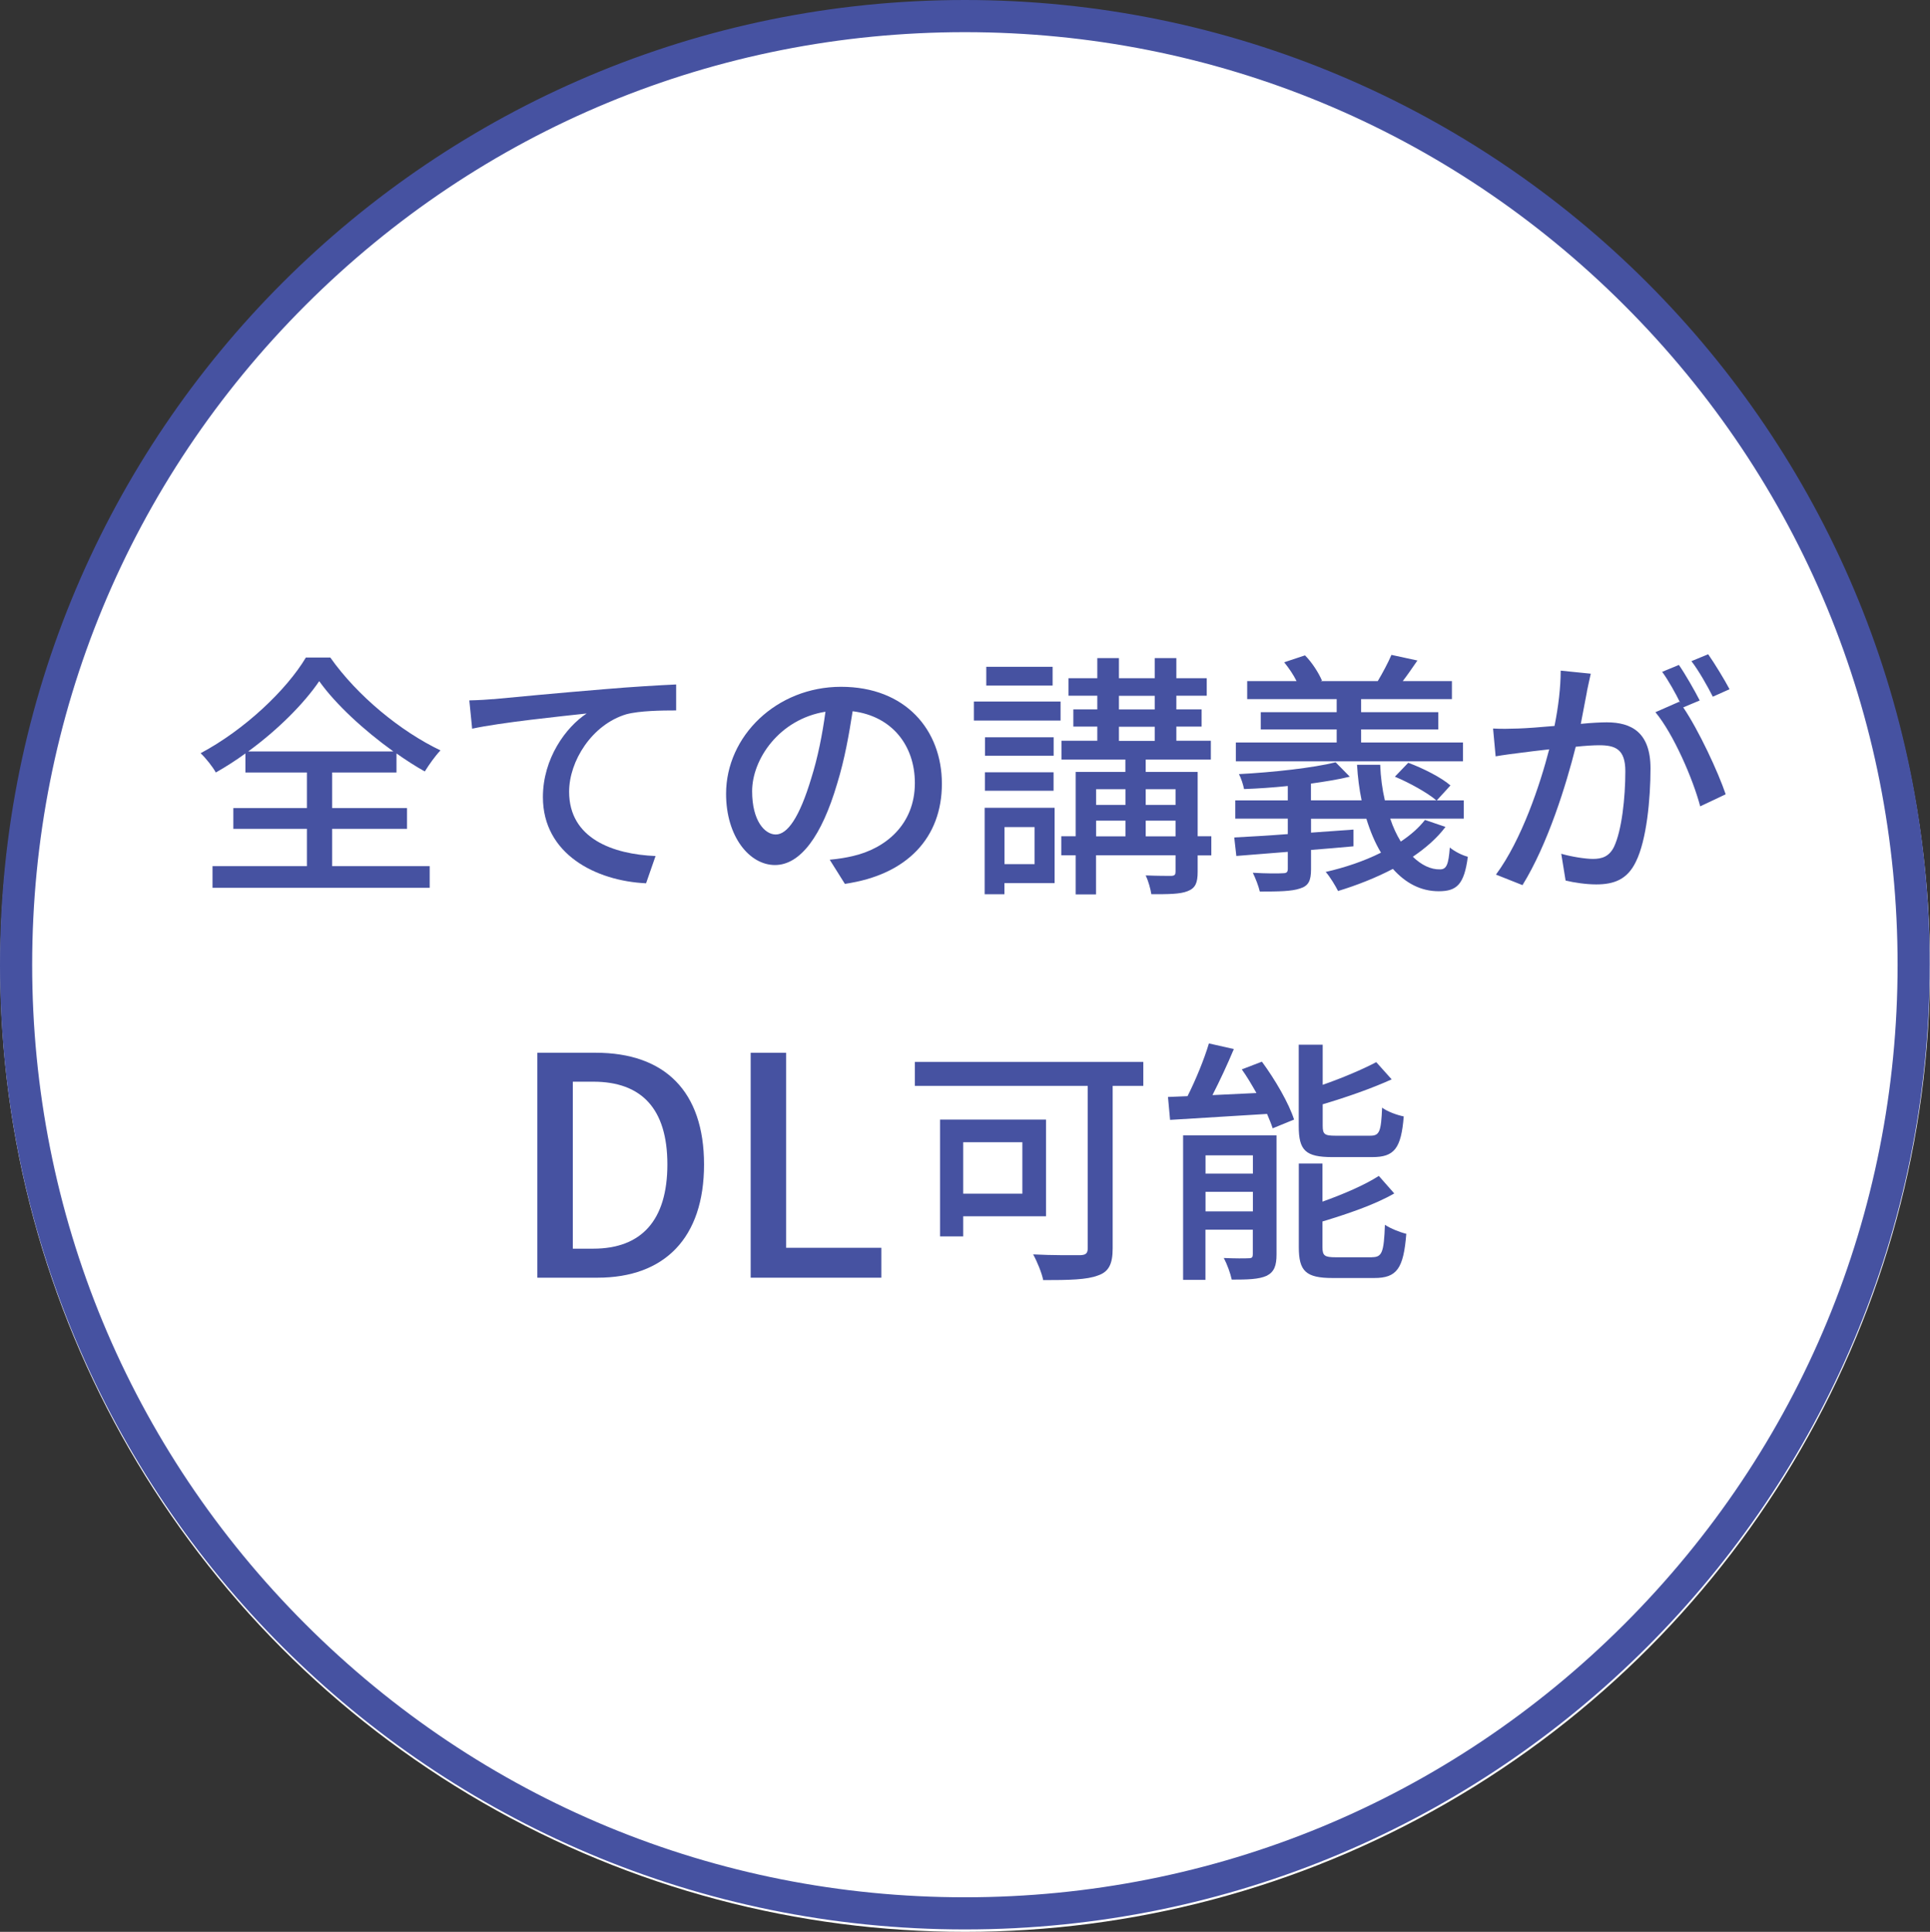
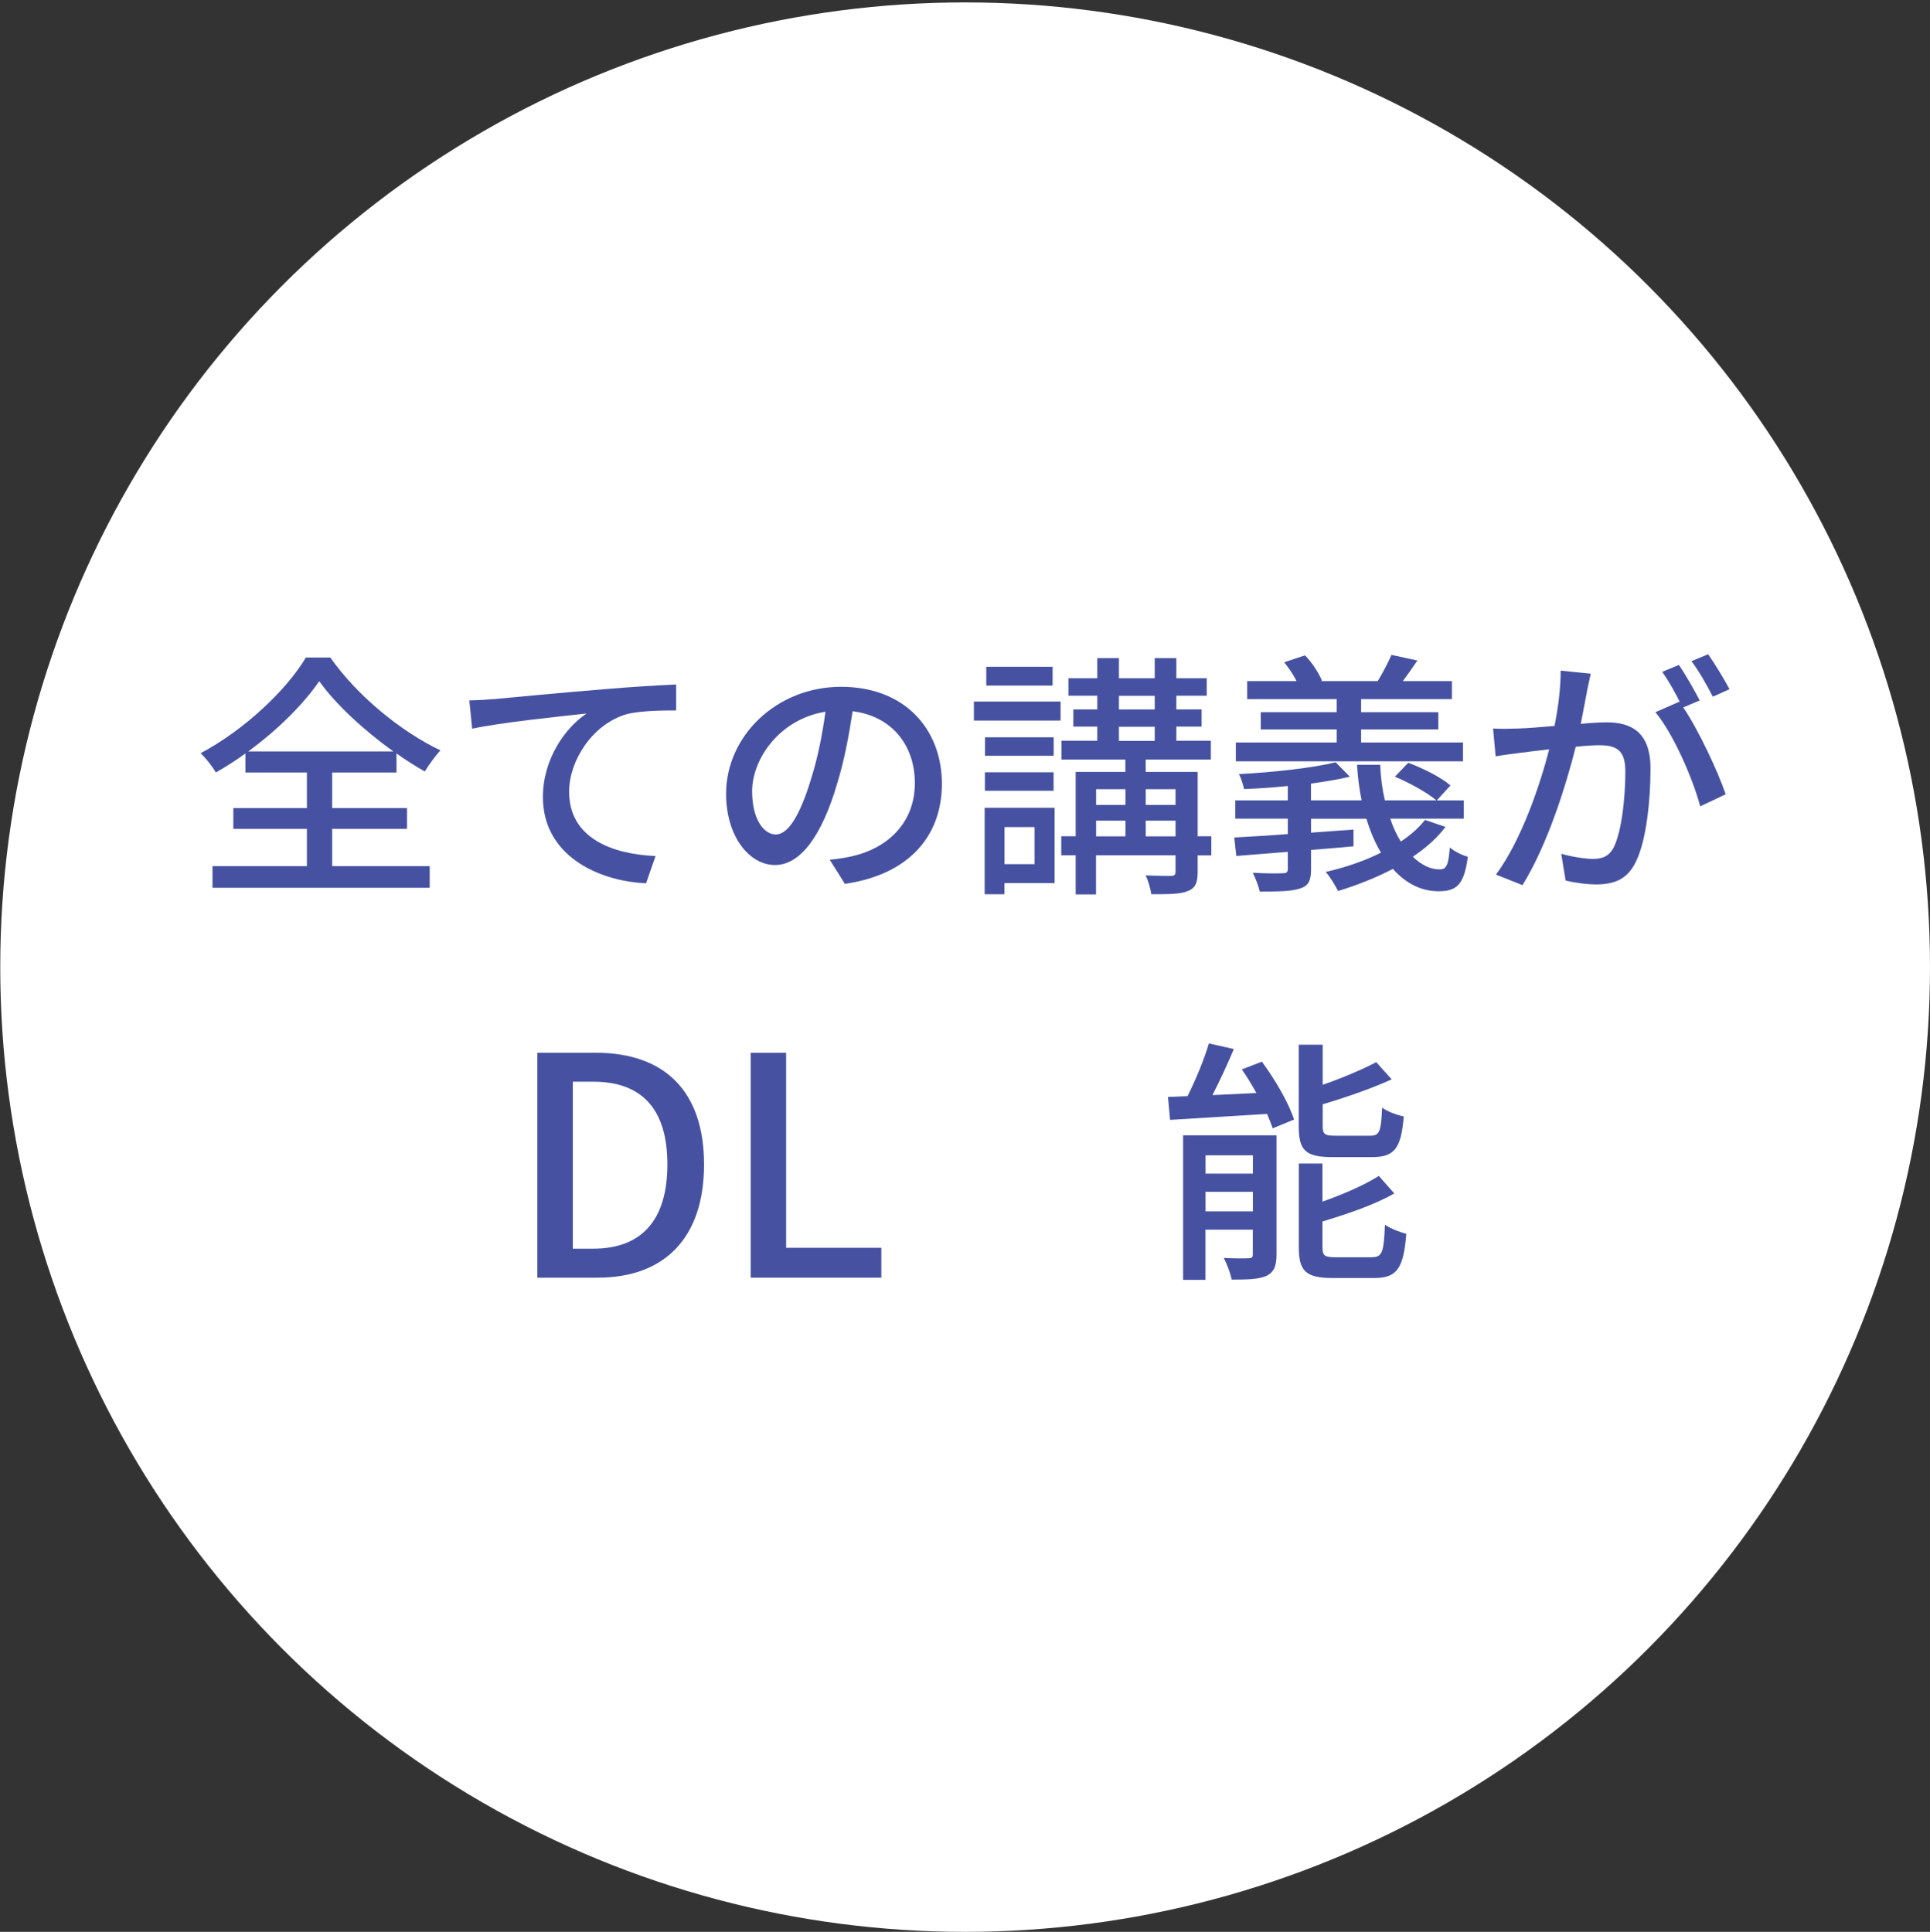
<svg xmlns="http://www.w3.org/2000/svg" id="_レイヤー_1" width="240.03" height="240.3" viewBox="0 0 240.03 240.3">
  <rect x="0" y="0" width="240.03" height="240.3" fill="#333333" stroke="none" />
  <defs>
    <style>.cls-1{fill:#fff;}.cls-2{fill:#4652a1;}</style>
  </defs>
  <circle class="cls-1" cx="120.03" cy="120.3" r="120" />
-   <path class="cls-2" d="M120,4c30.98,0,60.11,12.07,82.02,33.98,21.91,21.91,33.98,51.04,33.98,82.02s-12.07,60.11-33.98,82.02-51.04,33.98-82.02,33.98-60.11-12.07-82.02-33.98C16.07,180.11,4,150.98,4,120s12.07-60.11,33.98-82.02C59.89,16.07,89.02,4,120,4M120,0C53.73,0,0,53.73,0,120s53.73,120,120,120,120-53.73,120-120S186.27,0,120,0h0Z" />
  <path class="cls-2" d="M41.31,107.74h12.13v2.69h-27.01v-2.69h11.74v-4.64h-9.15v-2.59h9.15v-4.42h-7.65v-2.37c-1.18.86-2.43,1.66-3.68,2.37-.38-.7-1.22-1.76-1.89-2.4,5.47-2.91,10.69-7.87,13.09-11.9h3.04c3.36,4.77,8.74,9.18,13.7,11.55-.7.74-1.41,1.76-1.95,2.62-1.15-.64-2.34-1.41-3.52-2.24v2.37h-8v4.42h9.31v2.59h-9.31v4.64ZM48.92,93.47c-3.65-2.62-7.17-5.86-9.22-8.74-1.92,2.82-5.15,6.05-8.83,8.74h18.05Z" />
  <path class="cls-2" d="M61.34,86.97c2.34-.22,8.03-.77,13.92-1.25,3.42-.29,6.62-.48,8.83-.58v3.23c-1.76,0-4.54.03-6.21.48-4.26,1.28-7.1,5.82-7.1,9.63,0,5.82,5.44,7.78,10.75,8l-1.18,3.39c-6.27-.29-12.83-3.65-12.83-10.72,0-4.8,2.85-8.7,5.44-10.4-3.23.35-10.69,1.12-14.24,1.89l-.35-3.52c1.25-.03,2.37-.1,2.98-.16Z" />
  <path class="cls-2" d="M105.08,109.95l-1.89-3.01c1.09-.1,2.05-.26,2.85-.45,4.1-.93,7.74-3.94,7.74-9.09,0-4.64-2.82-8.32-7.74-8.93-.45,2.88-.99,5.98-1.92,8.99-1.92,6.53-4.58,10.14-7.74,10.14s-6.08-3.52-6.08-8.86c0-7.17,6.27-13.31,14.3-13.31s12.54,5.38,12.54,12.06-4.29,11.33-12.06,12.45ZM96.48,103.8c1.44,0,2.94-2.08,4.42-7.01.8-2.53,1.38-5.44,1.76-8.26-5.76.93-9.12,5.92-9.12,9.89,0,3.68,1.57,5.38,2.94,5.38Z" />
  <path class="cls-2" d="M121.12,87.26h10.78v2.37h-10.78v-2.37ZM131.16,109.85h-6.24v1.38h-2.46v-10.75h8.7v9.38ZM131.04,94.01h-8.54v-2.3h8.54v2.3ZM122.49,96.06h8.54v2.3h-8.54v-2.3ZM130.91,85.28h-8.25v-2.34h8.25v2.34ZM124.93,102.88v4.61h3.74v-4.61h-3.74ZM150.65,106.4h-1.7v2.05c0,1.34-.26,2.02-1.25,2.4-.93.38-2.4.38-4.51.38-.1-.67-.38-1.66-.7-2.34,1.38.06,2.78.06,3.2.06.42-.03.51-.16.51-.54v-2.02h-9.89v4.86h-2.53v-4.86h-1.79v-2.37h1.79v-8h6.18v-1.54h-7.94v-2.34h4.45v-1.76h-2.98v-2.14h2.98v-1.7h-3.58v-2.18h3.58v-2.5h2.69v2.5h4.45v-2.5h2.69v2.5h3.78v2.18h-3.78v1.7h3.14v2.14h-3.14v1.76h4.29v2.34h-8.1v1.54h6.46v8h1.7v2.37ZM136.32,98.17v1.95h3.65v-1.95h-3.65ZM136.32,104.03h3.65v-1.95h-3.65v1.95ZM139.16,88.25h4.45v-1.7h-4.45v1.7ZM139.16,92.16h4.45v-1.76h-4.45v1.76ZM142.49,98.17v1.95h3.71v-1.95h-3.71ZM146.2,104.03v-1.95h-3.71v1.95h3.71Z" />
  <path class="cls-2" d="M197.37,86.01c-.19.99-.48,2.53-.77,4.03,1.31-.13,2.5-.19,3.23-.19,3.07,0,5.44,1.25,5.44,5.73,0,3.78-.48,8.93-1.82,11.61-1.06,2.21-2.72,2.82-4.93,2.82-1.25,0-2.75-.22-3.81-.48l-.54-3.33c1.31.38,3.04.64,3.94.64,1.12,0,2.02-.29,2.62-1.5.96-2.02,1.41-6.08,1.41-9.41,0-2.75-1.25-3.23-3.26-3.23-.67,0-1.73.06-2.91.19-1.18,4.7-3.46,12.1-6.62,17.21l-3.3-1.31c3.2-4.32,5.5-11.23,6.62-15.58-1.44.16-2.75.32-3.49.42-.8.1-2.3.29-3.17.45l-.32-3.46c1.06.06,2.02.03,3.1,0,1.02-.03,2.75-.16,4.54-.32.48-2.37.77-4.8.77-6.88l3.74.38c-.16.67-.32,1.5-.48,2.21ZM211.39,87.13l-2.05.86c1.95,2.88,4.35,8.06,5.28,10.81l-3.17,1.5c-.9-3.42-3.33-9.02-5.57-11.71l2.98-1.31c.03.06.1.13.13.19-.61-1.25-1.5-2.85-2.27-3.9l2.08-.86c.8,1.15,1.95,3.17,2.59,4.42ZM215.1,85.73l-2.08.93c-.7-1.38-1.73-3.2-2.66-4.42l2.08-.86c.83,1.18,2.05,3.2,2.66,4.35Z" />
  <path class="cls-2" d="M66.83,130.95h7.25c8.58,0,13.48,4.78,13.48,13.9s-4.9,14.08-13.25,14.08h-7.48v-27.98ZM73.78,155.32c6,0,9.22-3.53,9.22-10.48s-3.23-10.29-9.22-10.29h-2.54v20.77h2.54Z" />
  <path class="cls-2" d="M93.37,130.95h4.4v24.26h11.84v3.72h-16.25v-27.98Z" />
-   <path class="cls-2" d="M142.19,135.07h-3.81v20.22c0,1.92-.48,2.91-1.82,3.36-1.38.54-3.62.58-6.82.58-.16-.86-.77-2.34-1.25-3.2,2.43.13,5.09.1,5.86.1.7-.03.93-.22.93-.9v-20.16h-21.5v-2.98h28.41v2.98ZM119.79,151.29v2.5h-2.88v-14.53h13.18v12.03h-10.3ZM119.79,142.08v6.4h7.36v-6.4h-7.36Z" />
  <path class="cls-2" d="M156.94,132.06c1.63,2.21,3.36,5.18,4,7.2l-2.66,1.09c-.16-.51-.42-1.12-.7-1.79-4.38.26-8.8.54-12.06.74l-.26-2.85c.74-.03,1.54-.06,2.43-.1,1.02-2.02,2.08-4.61,2.66-6.56l3.1.7c-.8,1.92-1.76,3.97-2.66,5.73l5.47-.26c-.58-1.02-1.18-2.05-1.82-2.94l2.5-.96ZM158.76,156.03c0,1.41-.29,2.18-1.22,2.66-.99.45-2.4.48-4.35.48-.16-.77-.58-1.92-.99-2.69,1.34.06,2.66.06,3.1.03.42,0,.51-.13.51-.51v-3.04h-5.89v6.24h-2.78v-17.98h11.62v14.82ZM149.93,143.71v2.27h5.89v-2.27h-5.89ZM155.82,150.68v-2.43h-5.89v2.43h5.89ZM165.71,143.93c-3.36,0-4.19-.83-4.19-3.87v-10.11h2.98v4.99c2.46-.86,4.96-1.92,6.66-2.82l1.92,2.14c-2.46,1.12-5.66,2.24-8.58,3.1v2.66c0,1.06.22,1.25,1.57,1.25h4.35c1.15,0,1.34-.51,1.47-3.49.64.48,1.86.93,2.69,1.09-.32,4-1.18,5.06-3.9,5.06h-4.96ZM170.64,156.38c1.25,0,1.47-.61,1.6-4.03.67.45,1.86.93,2.66,1.12-.35,4.35-1.18,5.5-4,5.5h-5.15c-3.36,0-4.22-.86-4.22-3.84v-10.4h2.94v4.74c2.62-.93,5.28-2.08,7.01-3.2l1.92,2.18c-2.43,1.41-5.86,2.56-8.93,3.49v3.17c0,1.09.26,1.28,1.66,1.28h4.51Z" />
  <path class="cls-2" d="M179.77,102.86c-1.06,1.41-2.46,2.62-4.06,3.71,1.06,1.02,2.21,1.6,3.39,1.57.83,0,1.05-.67,1.21-2.72.58.48,1.5.96,2.24,1.15-.45,3.46-1.38,4.29-3.62,4.29s-4.13-1.02-5.7-2.78c-2.14,1.12-4.51,2.05-6.82,2.75-.29-.58-1.02-1.82-1.54-2.37,2.37-.54,4.77-1.34,6.88-2.4-.74-1.22-1.34-2.66-1.82-4.22h-6.88v1.73c1.73-.13,3.52-.26,5.28-.38v2.08c-1.76.16-3.55.32-5.28.45v2.4c0,1.44-.32,2.08-1.38,2.4-1.03.35-2.59.38-4.99.38-.16-.7-.54-1.66-.87-2.34,1.6.1,3.3.1,3.71.06.51,0,.64-.13.64-.58v-2.08l-6.4.51-.26-2.3c1.82-.1,4.13-.22,6.66-.42v-1.92h-6.53v-2.27h6.53v-1.79c-1.86.19-3.71.32-5.44.38-.1-.51-.35-1.34-.64-1.86,4.22-.22,9.21-.77,12.03-1.47l1.76,1.79c-1.41.35-3.07.61-4.83.86v2.08h6.3c-.29-1.38-.48-2.88-.57-4.42h2.88c.06,1.57.26,3.04.58,4.42h6.4c-1.09-.93-3.33-2.18-5.15-2.94l1.66-1.73c1.82.67,4.1,1.82,5.25,2.82l-1.7,1.86h3.36v2.27h-9.15c.35,1.06.8,2.02,1.31,2.85,1.21-.8,2.24-1.7,3.01-2.69l2.53.86ZM181.95,94.7h-28.25v-2.34h12.54v-1.63h-9.44v-2.14h9.44v-1.63h-11.13v-2.24h6.14c-.38-.77-.96-1.63-1.54-2.34l2.59-.86c.9.9,1.73,2.24,2.11,3.14l-.16.06h7.1c.58-.96,1.31-2.34,1.7-3.26l3.23.7c-.64.93-1.25,1.82-1.82,2.56h6.11v2.24h-11.29v1.63h9.6v2.14h-9.6v1.63h12.67v2.34Z" />
</svg>